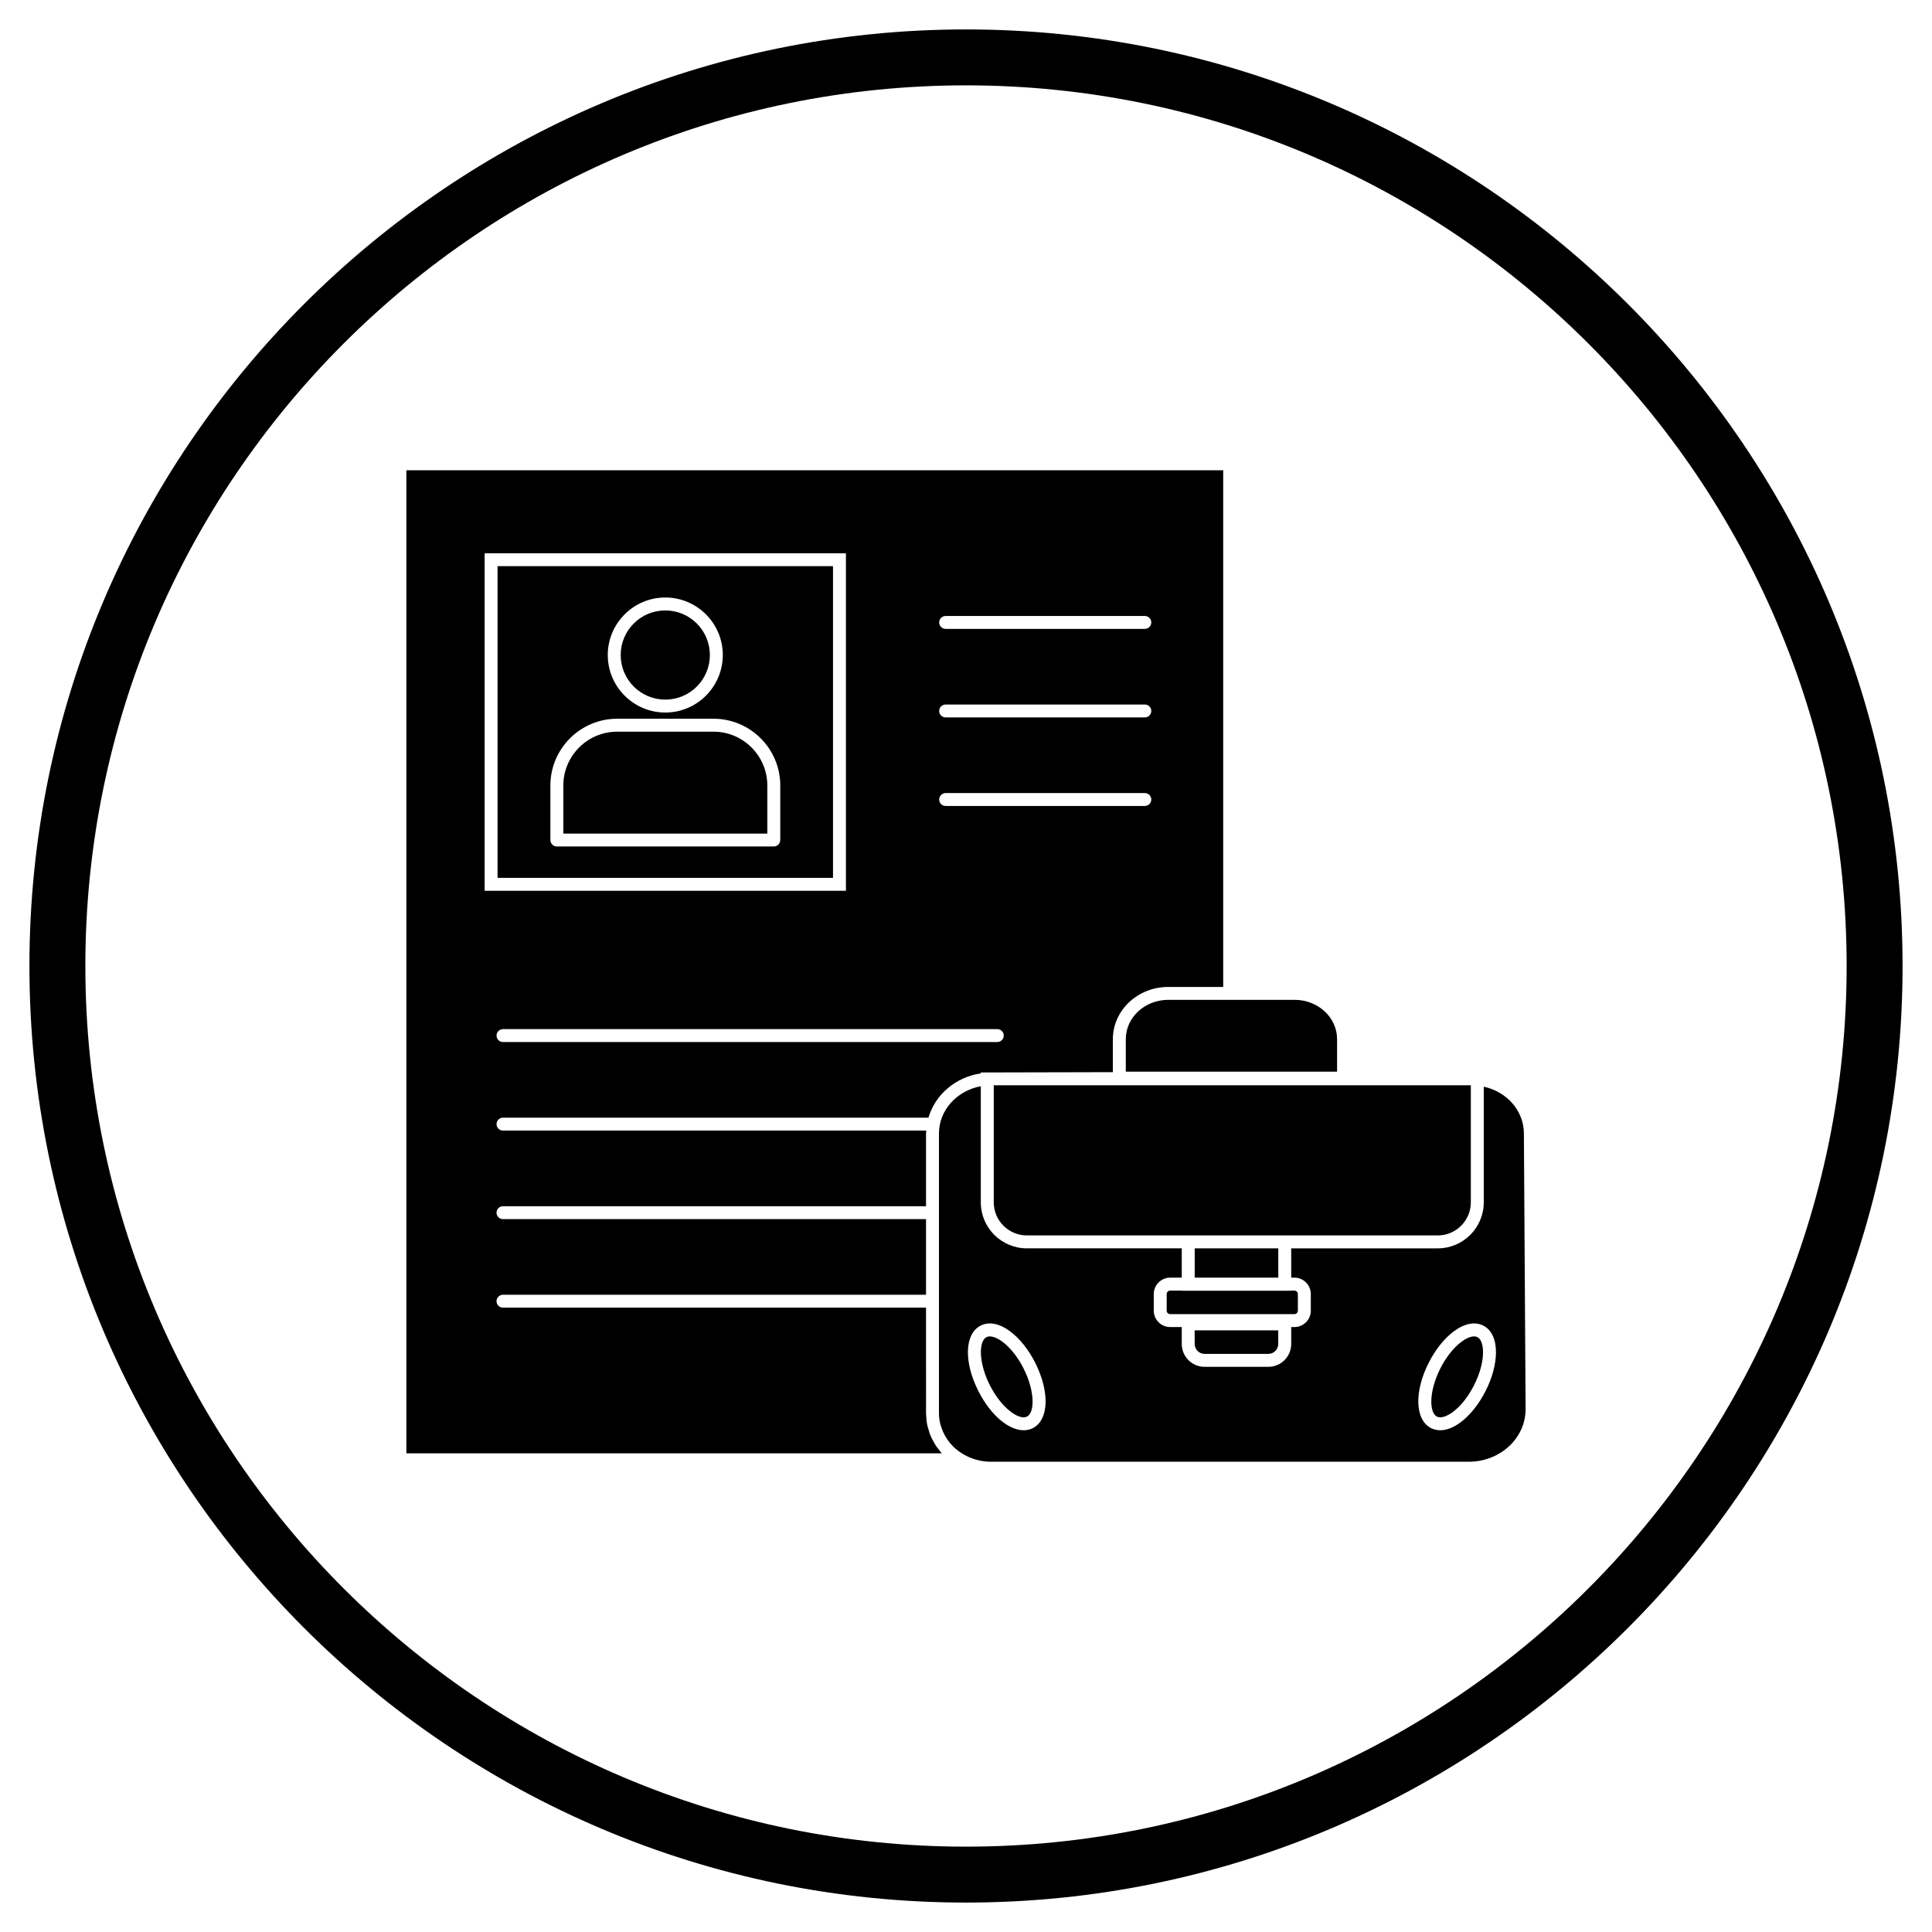
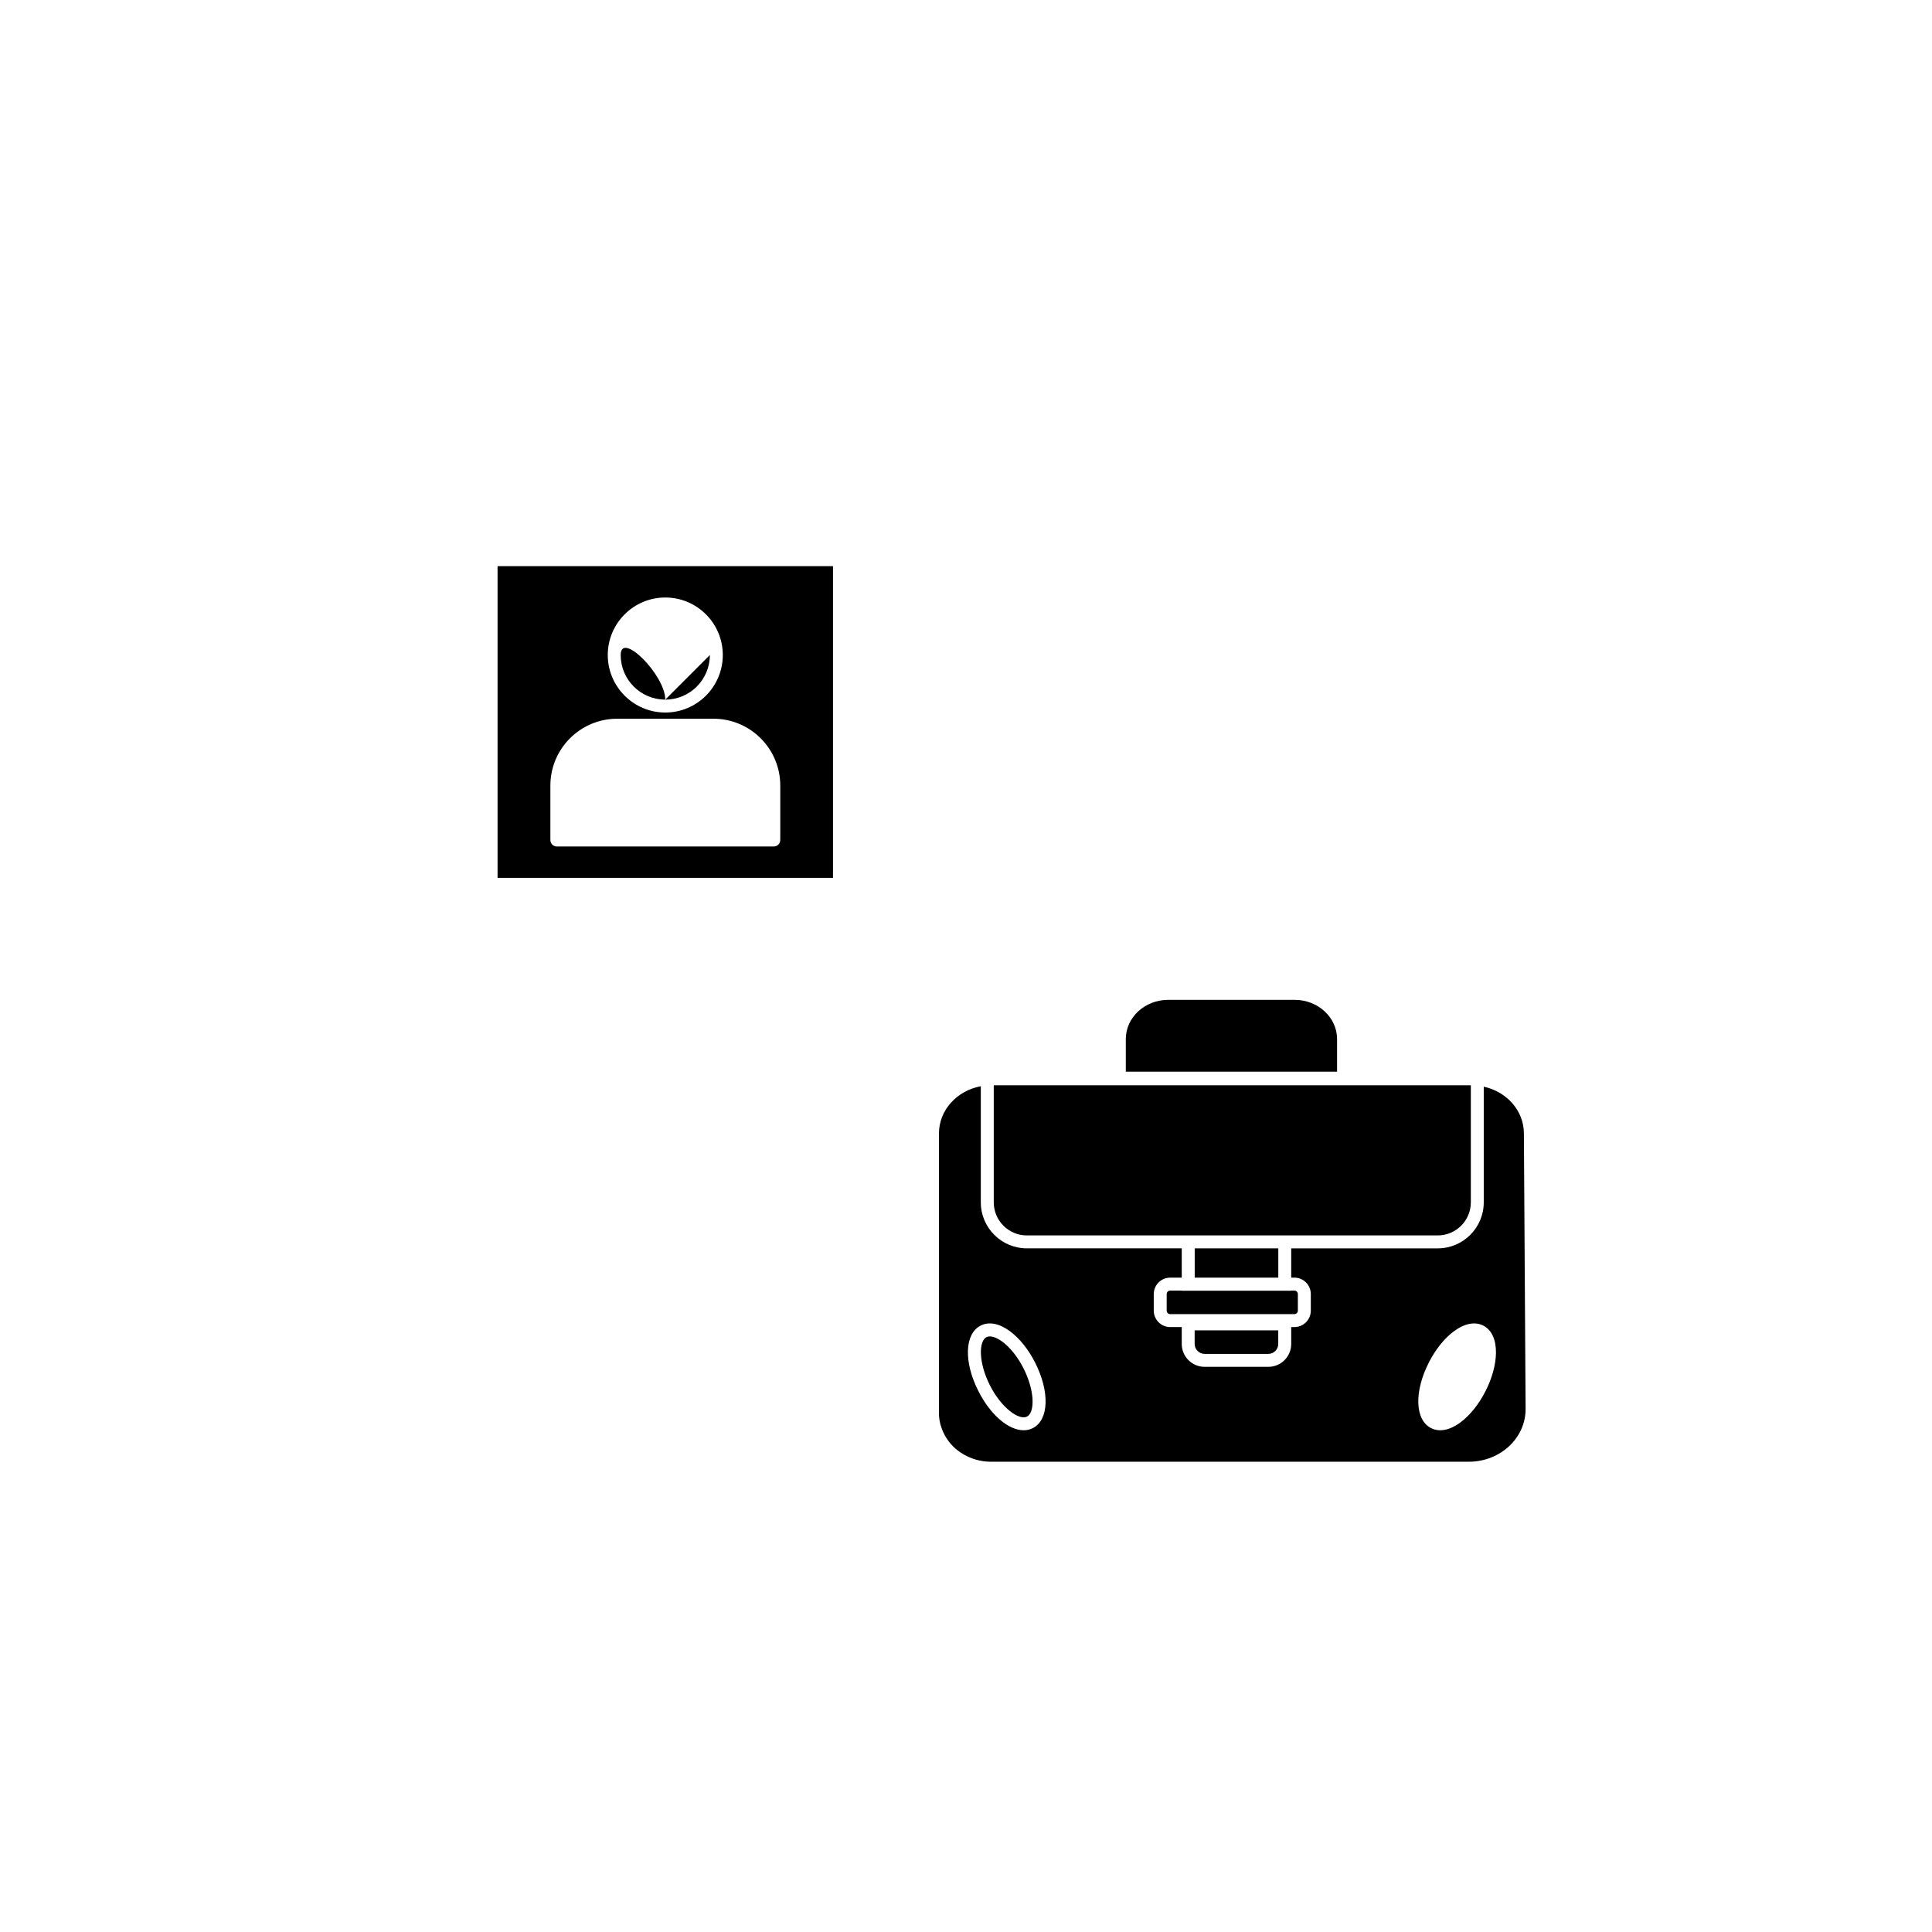
<svg xmlns="http://www.w3.org/2000/svg" fill="#000000" width="800px" height="800px" version="1.1" viewBox="144 144 512 512">
  <g>
-     <path d="m400 648.2c-136.86 0-248.2-111.34-248.2-248.2 0-136.86 111.34-248.2 248.2-248.2 136.86 0 248.2 111.34 248.2 248.2 0 136.86-111.34 248.2-248.2 248.2zm0-481.58c-128.69 0-233.38 104.7-233.38 233.38 0 128.68 104.7 233.38 233.38 233.38 128.68 0 233.38-104.7 233.38-233.38 0-128.69-104.7-233.38-233.38-233.38z" />
    <path d="m364.76 294.04h-88.902v82.594h88.895v-82.594zm-44.453 8.305c8.41 0 15.242 6.84 15.242 15.242s-6.84 15.242-15.242 15.242-15.242-6.84-15.242-15.242c0-8.41 6.84-15.242 15.242-15.242zm30.465 64.273c0 0.949-0.77 1.711-1.711 1.711h-57.492c-0.949 0-1.711-0.77-1.711-1.711v-14.441c0-9.766 7.941-17.707 17.707-17.707h25.508c9.766 0 17.707 7.941 17.707 17.707v14.441z" />
-     <path d="m333.07 337.9h-25.508c-7.867 0-14.277 6.41-14.277 14.277v12.73h54.062v-12.73c0-7.875-6.41-14.277-14.277-14.277z" />
-     <path d="m332.12 317.59c0 6.523-5.289 11.816-11.816 11.816s-11.816-5.293-11.816-11.816c0-6.527 5.289-11.82 11.816-11.82s11.816 5.293 11.816 11.82" />
+     <path d="m332.12 317.59c0 6.523-5.289 11.816-11.816 11.816s-11.816-5.293-11.816-11.816s11.816 5.293 11.816 11.82" />
    <path d="m442.35 419.37v8.633h55.988v-8.633c0-5.734-5.047-10.402-11.246-10.402h-33.504c-6.199 0-11.238 4.668-11.238 10.402z" />
    <path d="m460.61 474.83h22.152v7.758h-22.152z" />
    <path d="m463.23 502.79h16.898c1.445 0 2.621-1.18 2.621-2.621v-3.609h-22.152v3.609c0.012 1.445 1.188 2.621 2.633 2.621z" />
    <path d="m454.11 486.02c-0.512 0-0.926 0.414-0.926 0.926v4.387c0 0.512 0.414 0.926 0.926 0.926h32.91c0.512 0 0.926-0.414 0.926-0.926v-4.387c0-0.512-0.414-0.926-0.926-0.926h-0.844v0.043h-29.008l0.004-0.043z" />
    <path d="m525.02 471.4c4.832 0 8.766-3.934 8.766-8.766v-31.02h-126.43v31.02c0 4.832 3.934 8.766 8.758 8.766z" />
-     <path d="m535.53 498.35c-0.25-0.125-0.539-0.191-0.875-0.191-0.918 0-2.106 0.496-3.348 1.422-2.082 1.547-4.066 4.047-5.586 7.039-3.066 6.031-3.016 11.727-0.918 12.797 0.957 0.473 2.527 0.031 4.223-1.23 2.082-1.547 4.066-4.047 5.586-7.039 1.52-2.984 2.379-6.059 2.406-8.652 0.023-2.113-0.531-3.656-1.488-4.144z" />
    <path d="m537.21 431.98v30.66c0 6.719-5.469 12.188-12.188 12.188h-38.836v7.758h0.844c2.402 0 4.348 1.957 4.348 4.356v4.387c0 2.402-1.949 4.356-4.348 4.356h-0.844v4.484c0 3.34-2.711 6.055-6.055 6.055h-16.898c-3.34 0-6.055-2.711-6.055-6.055v-4.484h-3.066c-2.402 0-4.356-1.957-4.356-4.356v-4.387c0-2.402 1.957-4.356 4.356-4.356h3.066v-7.762h-41.066c-6.719 0-12.188-5.469-12.188-12.188v-30.77c-6.312 1.156-11.09 6.32-11.09 12.508v74.23c0 1.016 0.156 2 0.406 2.965 0.066 0.246 0.164 0.473 0.238 0.719 0.238 0.719 0.535 1.422 0.902 2.09 0.117 0.223 0.246 0.438 0.387 0.652 0.496 0.777 1.059 1.512 1.727 2.188 0.035 0.035 0.074 0.09 0.109 0.125 0.785 0.77 1.684 1.453 2.684 2.039l0.059 0.035c2.113 1.223 4.578 1.957 7.246 1.957h126.67c4.188 0 8.215-1.637 11.055-4.496 2.586-2.602 4-5.988 3.981-9.527l-0.453-72.949c0.004-6.059-4.551-11.105-10.637-12.422zm-119.49 90.484c-0.754 0.387-1.578 0.57-2.438 0.57-3.973 0-8.742-3.973-11.98-10.344-3.941-7.742-3.691-15.227 0.586-17.395 2.207-1.125 4.984-0.578 7.816 1.535 2.496 1.859 4.84 4.777 6.594 8.23 3.938 7.742 3.695 15.223-0.578 17.402zm119.94-9.766c-1.758 3.453-4.098 6.371-6.594 8.23-1.875 1.395-3.719 2.106-5.394 2.106-0.867 0-1.684-0.191-2.43-0.57-4.273-2.18-4.527-9.66-0.578-17.402 1.758-3.453 4.098-6.371 6.594-8.23 2.844-2.117 5.625-2.66 7.824-1.535 2.207 1.117 3.402 3.691 3.363 7.223-0.035 3.113-1.02 6.727-2.785 10.18z" />
    <path d="m409.66 499.58c-1.688-1.258-3.262-1.703-4.223-1.23-2.098 1.066-2.148 6.766 0.91 12.797 3.066 6.031 7.727 9.32 9.809 8.27 2.098-1.066 2.148-6.766-0.918-12.797-1.512-2.992-3.496-5.488-5.578-7.039z" />
-     <path d="m251.69 268.63v260.52h141.88c-0.191-0.215-0.34-0.461-0.52-0.676-0.34-0.414-0.68-0.828-0.977-1.273-0.305-0.445-0.547-0.918-0.801-1.395-0.215-0.406-0.445-0.801-0.629-1.23-0.238-0.57-0.406-1.156-0.578-1.75-0.109-0.387-0.25-0.75-0.332-1.148-0.18-0.883-0.266-1.777-0.289-2.695 0-0.125-0.035-0.246-0.035-0.371l-0.004-28.07h-112.11c-0.949 0-1.711-0.77-1.711-1.711 0-0.941 0.77-1.711 1.711-1.711h112.11v-20.035h-112.11c-0.949 0-1.711-0.77-1.711-1.711 0-0.941 0.77-1.711 1.711-1.711h112.11v-19.277c0-0.258 0.059-0.512 0.074-0.77h-112.18c-0.949 0-1.711-0.77-1.711-1.711 0-0.941 0.77-1.711 1.711-1.711h112.72c0.016 0 0.031 0.008 0.035 0.008 1.75-6.074 7.141-10.742 13.863-11.742v-0.25h2.676l32.324-0.074v-8.75c0-7.625 6.578-13.832 14.668-13.832h14.574l0.004-136.92zm20.746 111.44v-89.449h95.746v89.449zm135.86 40.082h-131c-0.949 0-1.711-0.77-1.711-1.711s0.77-1.711 1.711-1.711l131-0.004c0.949 0 1.711 0.77 1.711 1.711s-0.77 1.715-1.711 1.715zm39.098-62.562h-52.789c-0.949 0-1.711-0.77-1.711-1.711s0.77-1.711 1.711-1.711h52.789c0.949 0 1.711 0.77 1.711 1.711s-0.762 1.711-1.711 1.711zm0-23.465h-52.789c-0.949 0-1.711-0.77-1.711-1.711 0-0.941 0.77-1.711 1.711-1.711h52.789c0.949 0 1.711 0.77 1.711 1.711 0 0.941-0.762 1.711-1.711 1.711zm0-23.465h-52.789c-0.949 0-1.711-0.77-1.711-1.711 0-0.941 0.77-1.711 1.711-1.711h52.789c0.949 0 1.711 0.77 1.711 1.711 0 0.941-0.762 1.711-1.711 1.711z" />
  </g>
</svg>